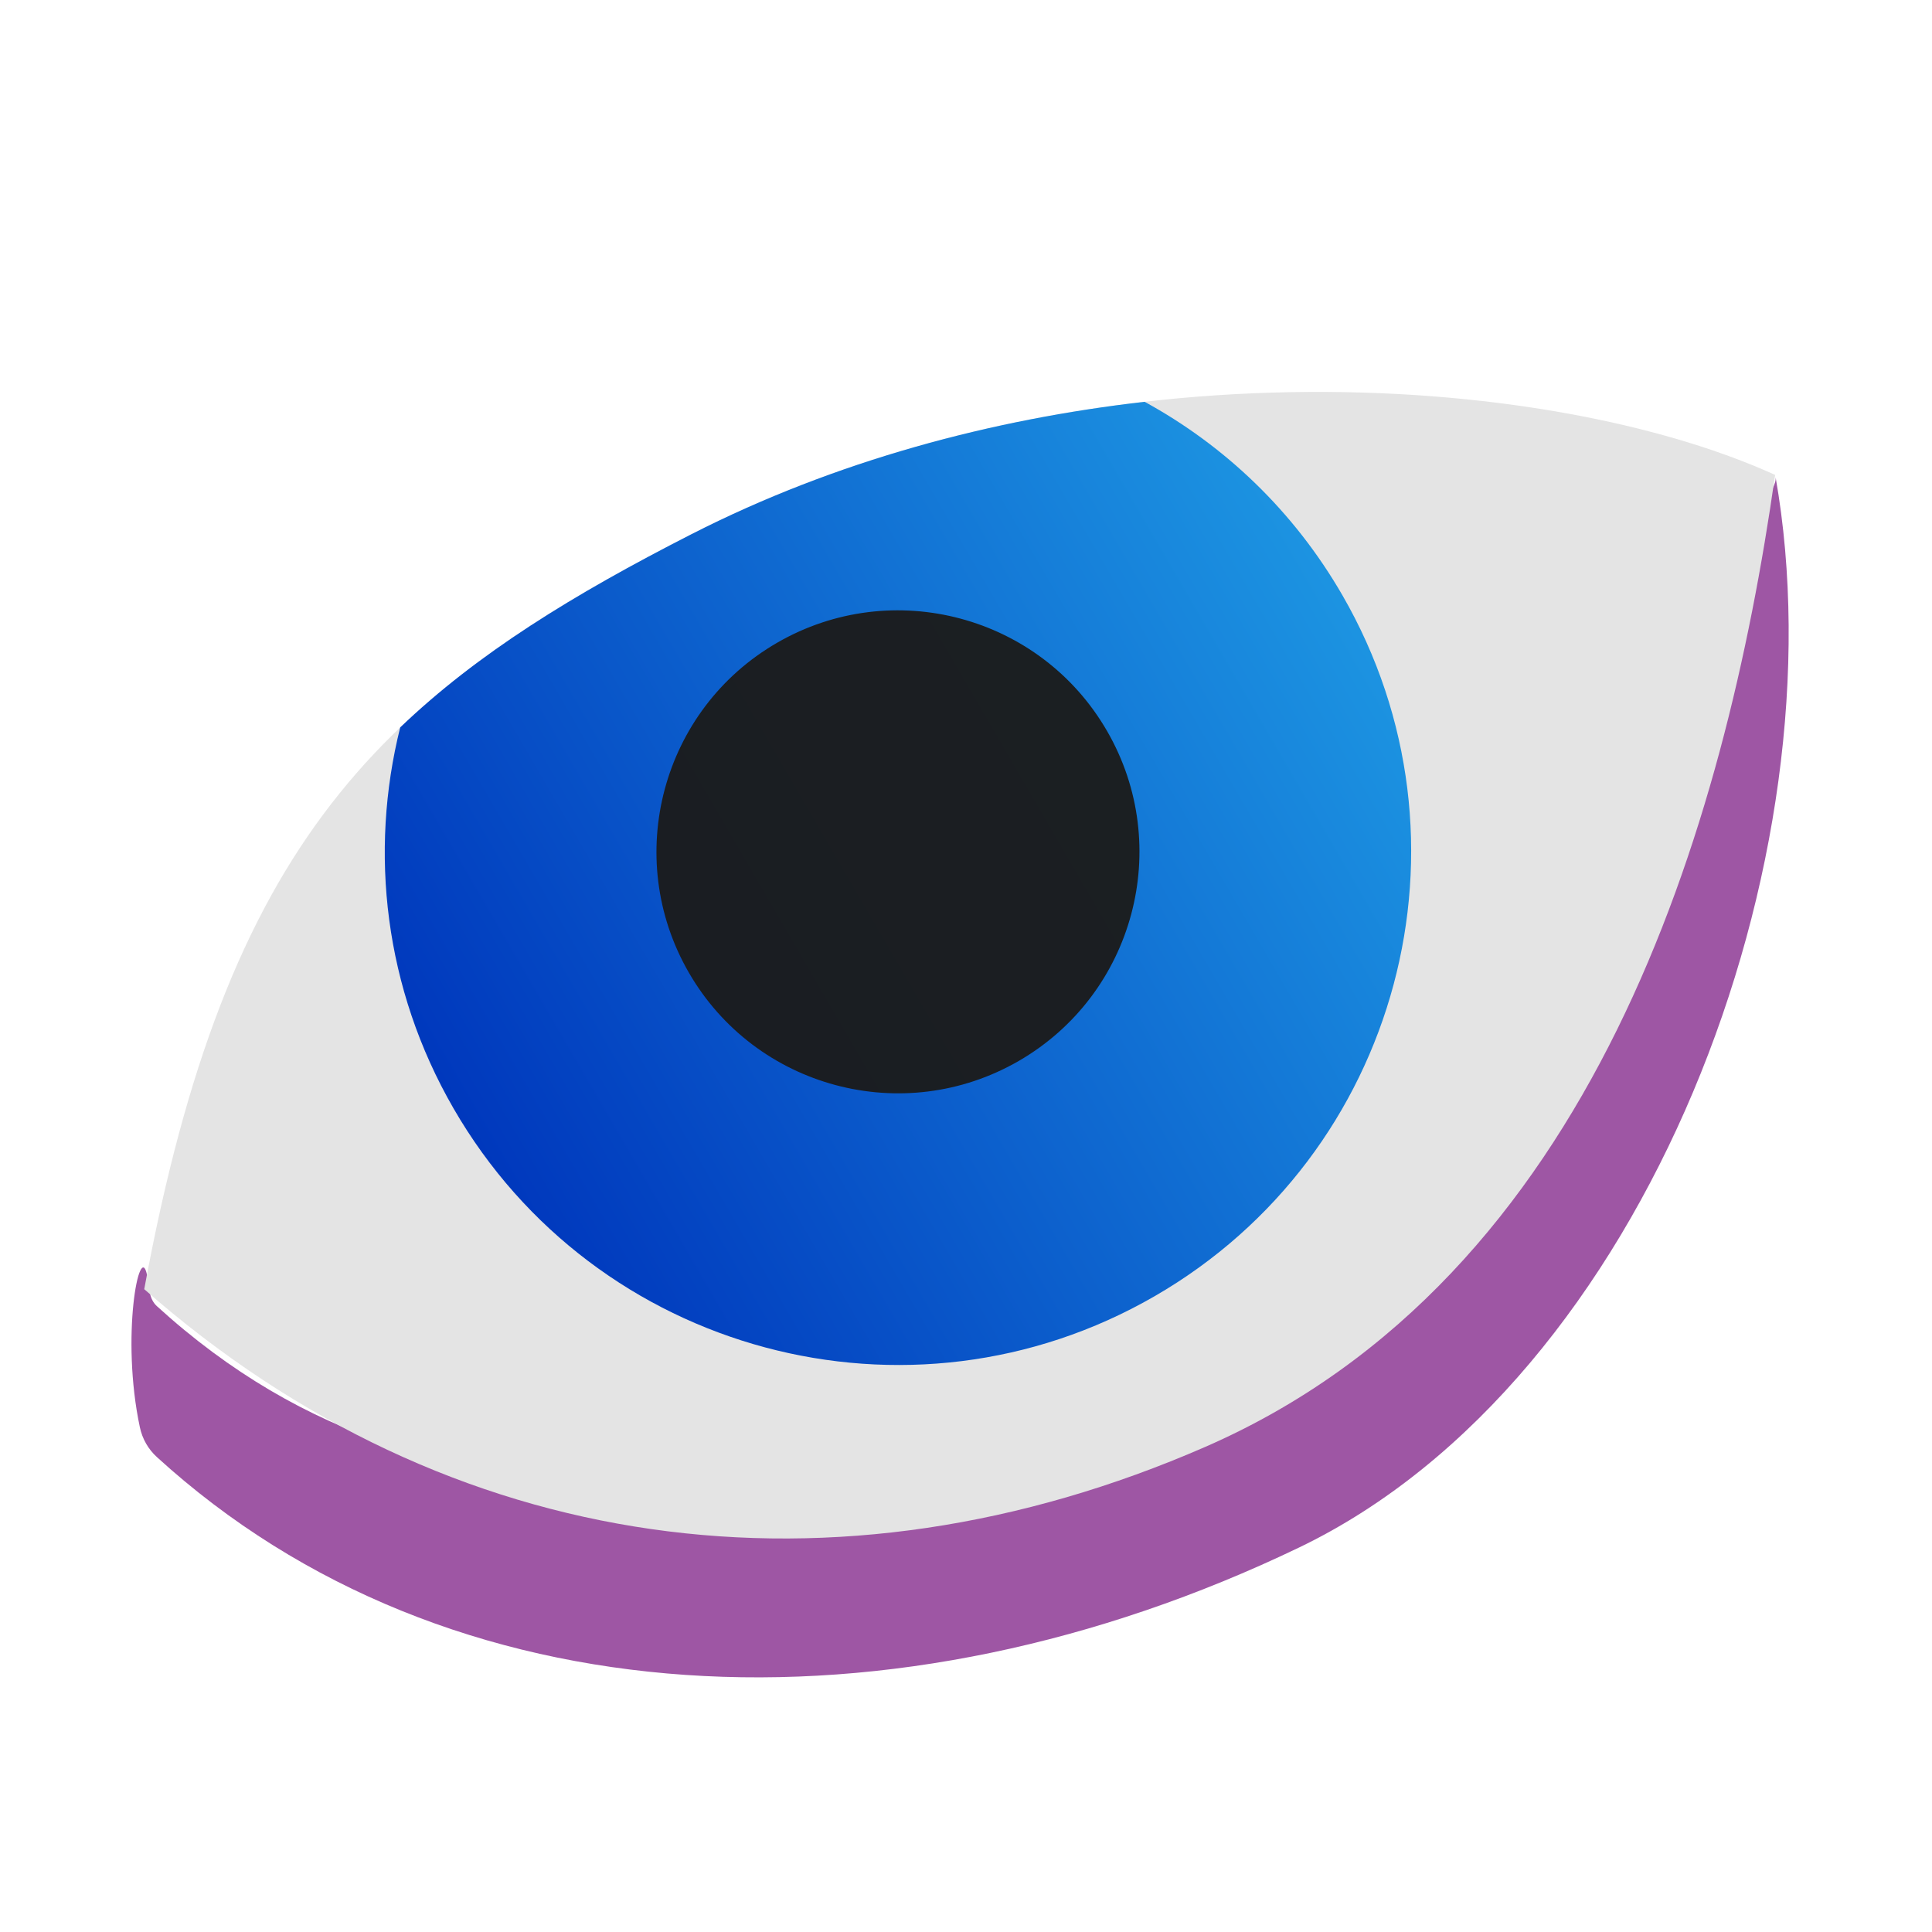
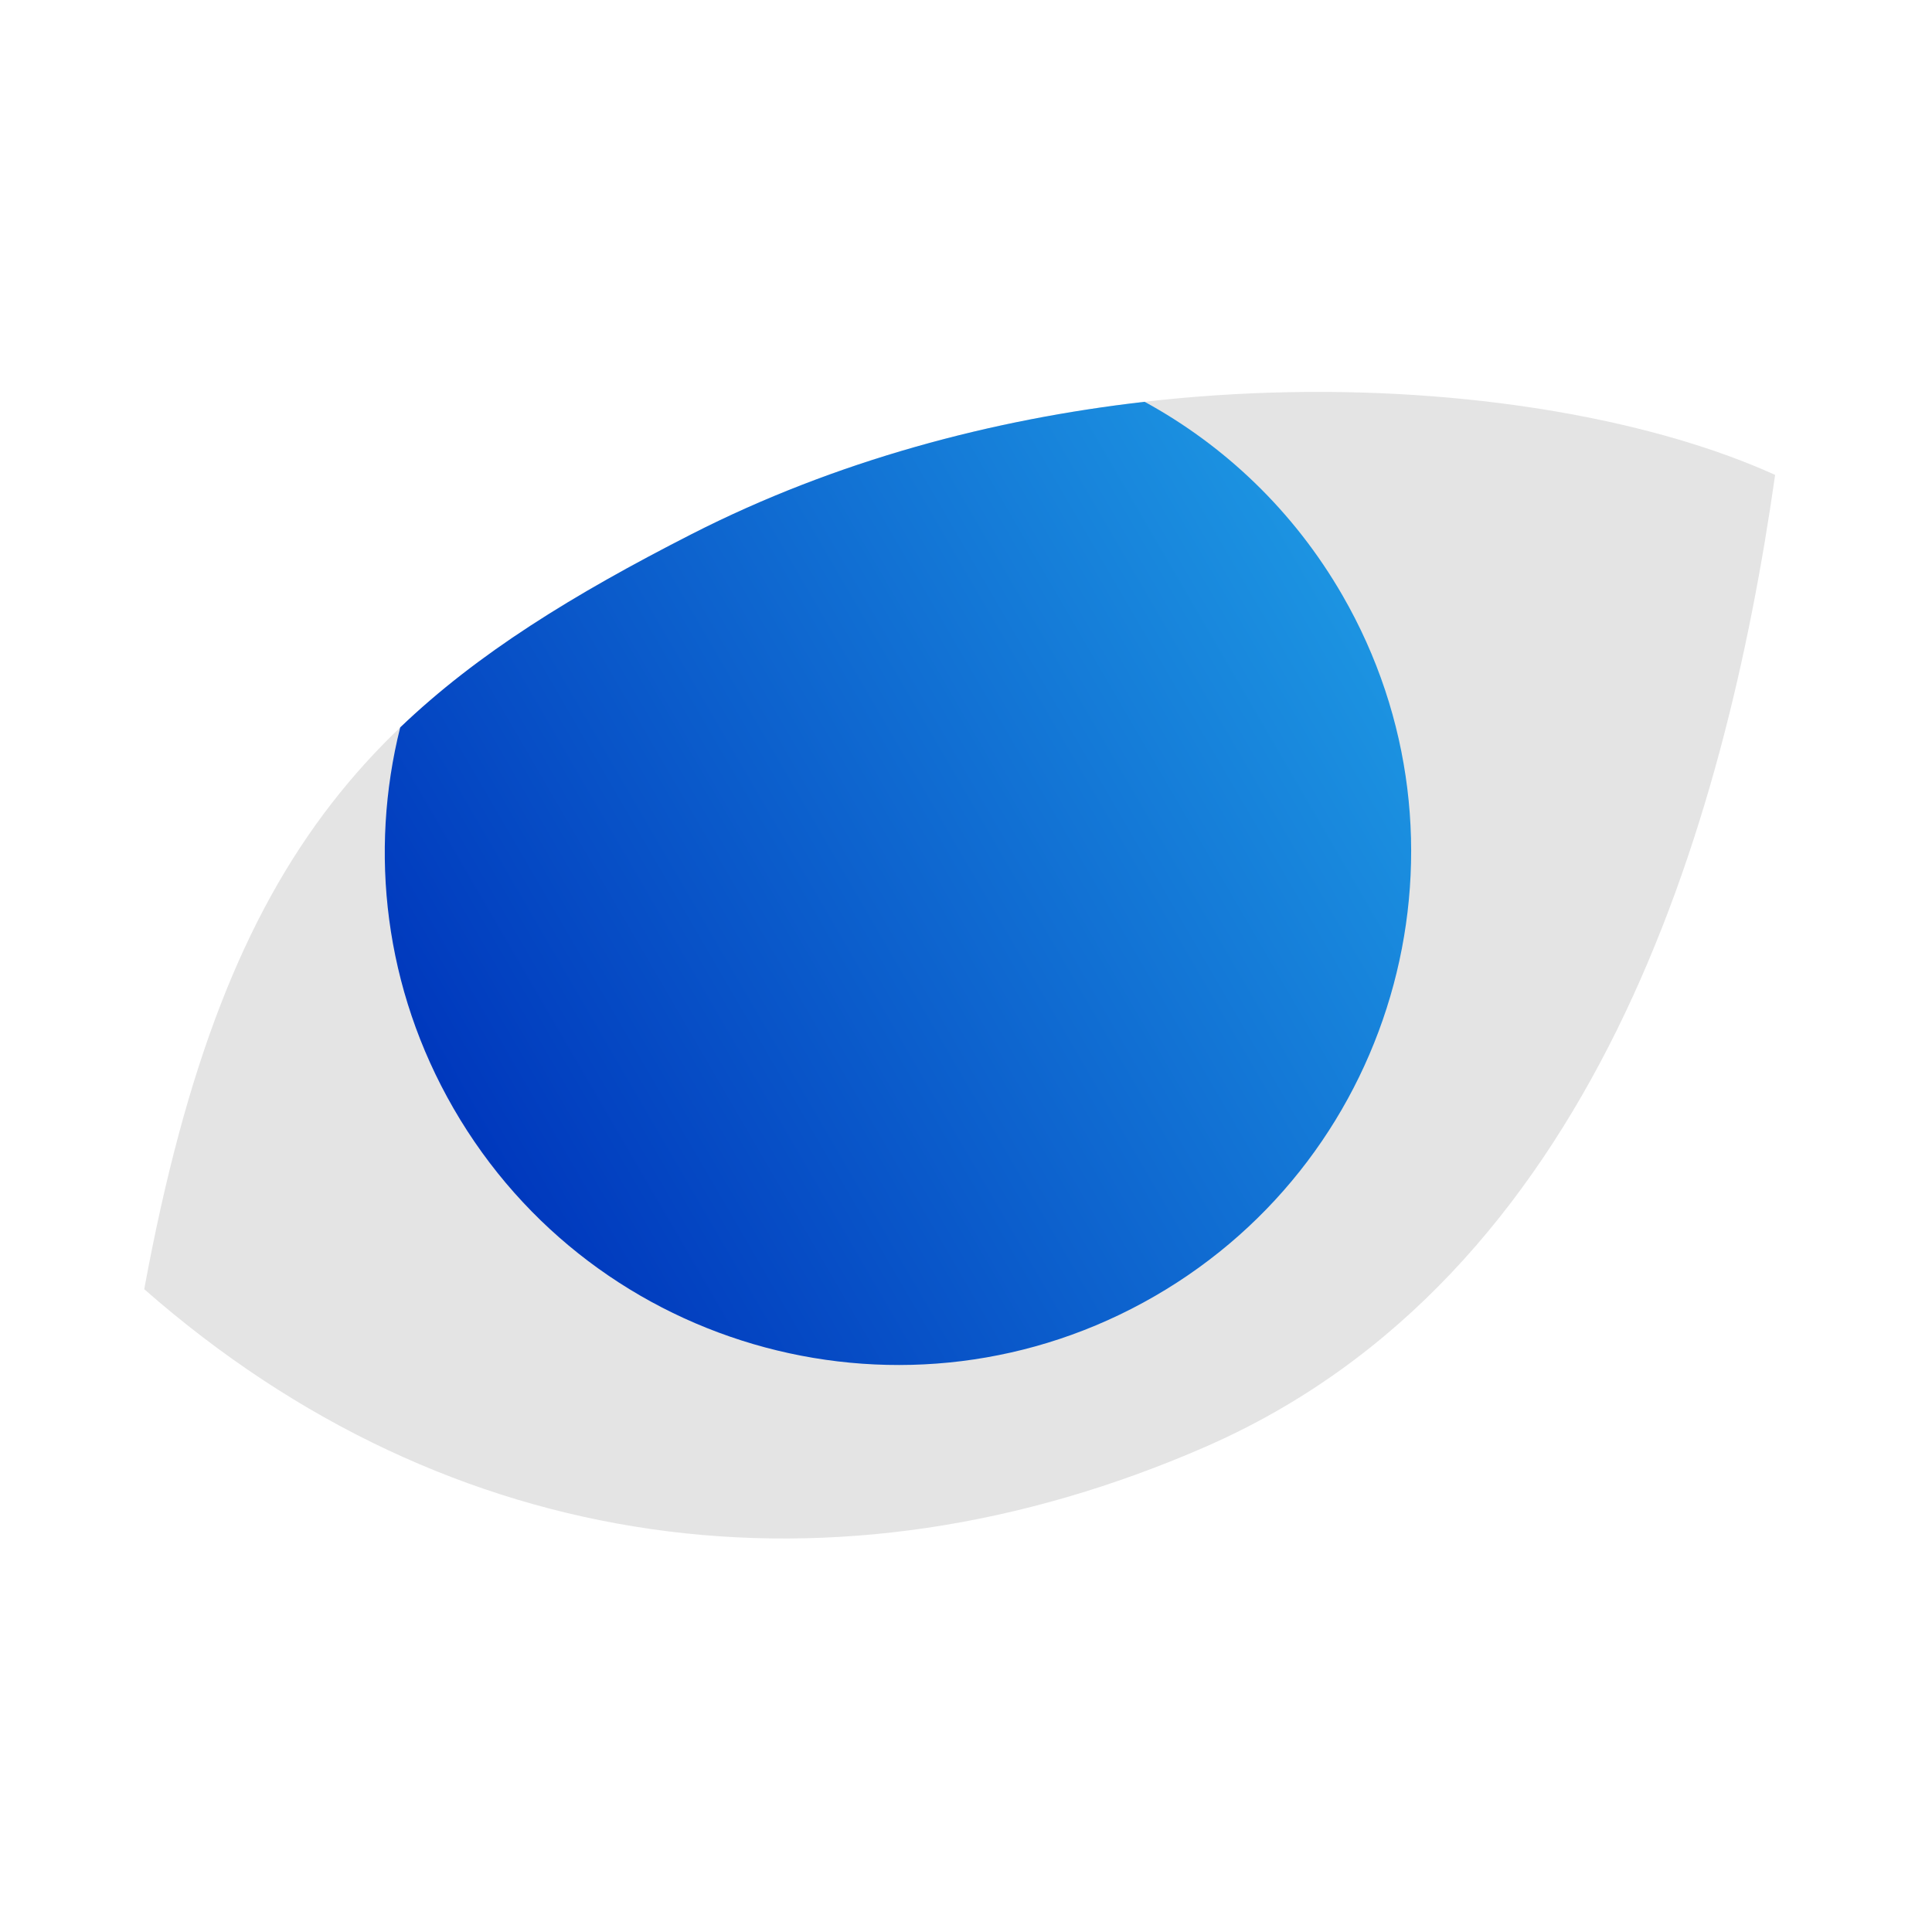
<svg xmlns="http://www.w3.org/2000/svg" clip-rule="evenodd" fill-rule="evenodd" stroke-linejoin="round" stroke-miterlimit="2" viewBox="0 0 64 64">
  <linearGradient id="a" x2="1" gradientTransform="matrix(29.445 -17 17 29.445 318.229 561.98)" gradientUnits="userSpaceOnUse">
    <stop stop-color="#0038bd" offset="0" />
    <stop stop-color="#1c93e1" offset="1" />
  </linearGradient>
-   <path d="m58.818 15.801c2.221 12.563-4.233 29.912-15.792 35.466-13.395 6.435-28.176 5.809-37.828-2.999-.287-.261-.483-.604-.564-.985-.641-3.007-.009-6.2.234-5.06.081.382.042.783.329 1.045 9.653 8.807 22.172 6.277 33.712-.797 6.767-4.147 15.689-11.794 16.502-22.02-.074-.827 3.55-3.831 3.407-4.65z" fill="#9e56a4" fill-rule="nonzero" />
  <path d="m58.803 15.732c-7.641-3.471-23.241-4.493-35.895 1.963-10.38 5.296-15.396 10.183-18.13 25.011 10.133 8.898 22.935 10.552 35.148 5.224 12.872-5.617 17.216-20.515 18.877-32.198z" fill="#e4e4e4" fill-rule="nonzero" />
  <path d="m37.917 13.31c2.644 1.445 4.937 3.61 6.552 6.408 4.691 8.125 1.903 18.531-6.223 23.222-8.125 4.691-18.531 1.903-23.222-6.222-2.294-3.973-2.8-8.492-1.767-12.621 2.559-2.45 5.721-4.397 9.651-6.402 4.779-2.438 9.977-3.809 15.009-4.385z" fill="url(#a)" />
-   <path d="m25.746 21.29c3.824-2.208 8.721-.896 10.928 2.928 2.208 3.824.896 8.72-2.928 10.928s-8.72.896-10.928-2.928-.896-8.721 2.928-10.928z" fill="#1b1b1b" fill-opacity=".96" />
</svg>